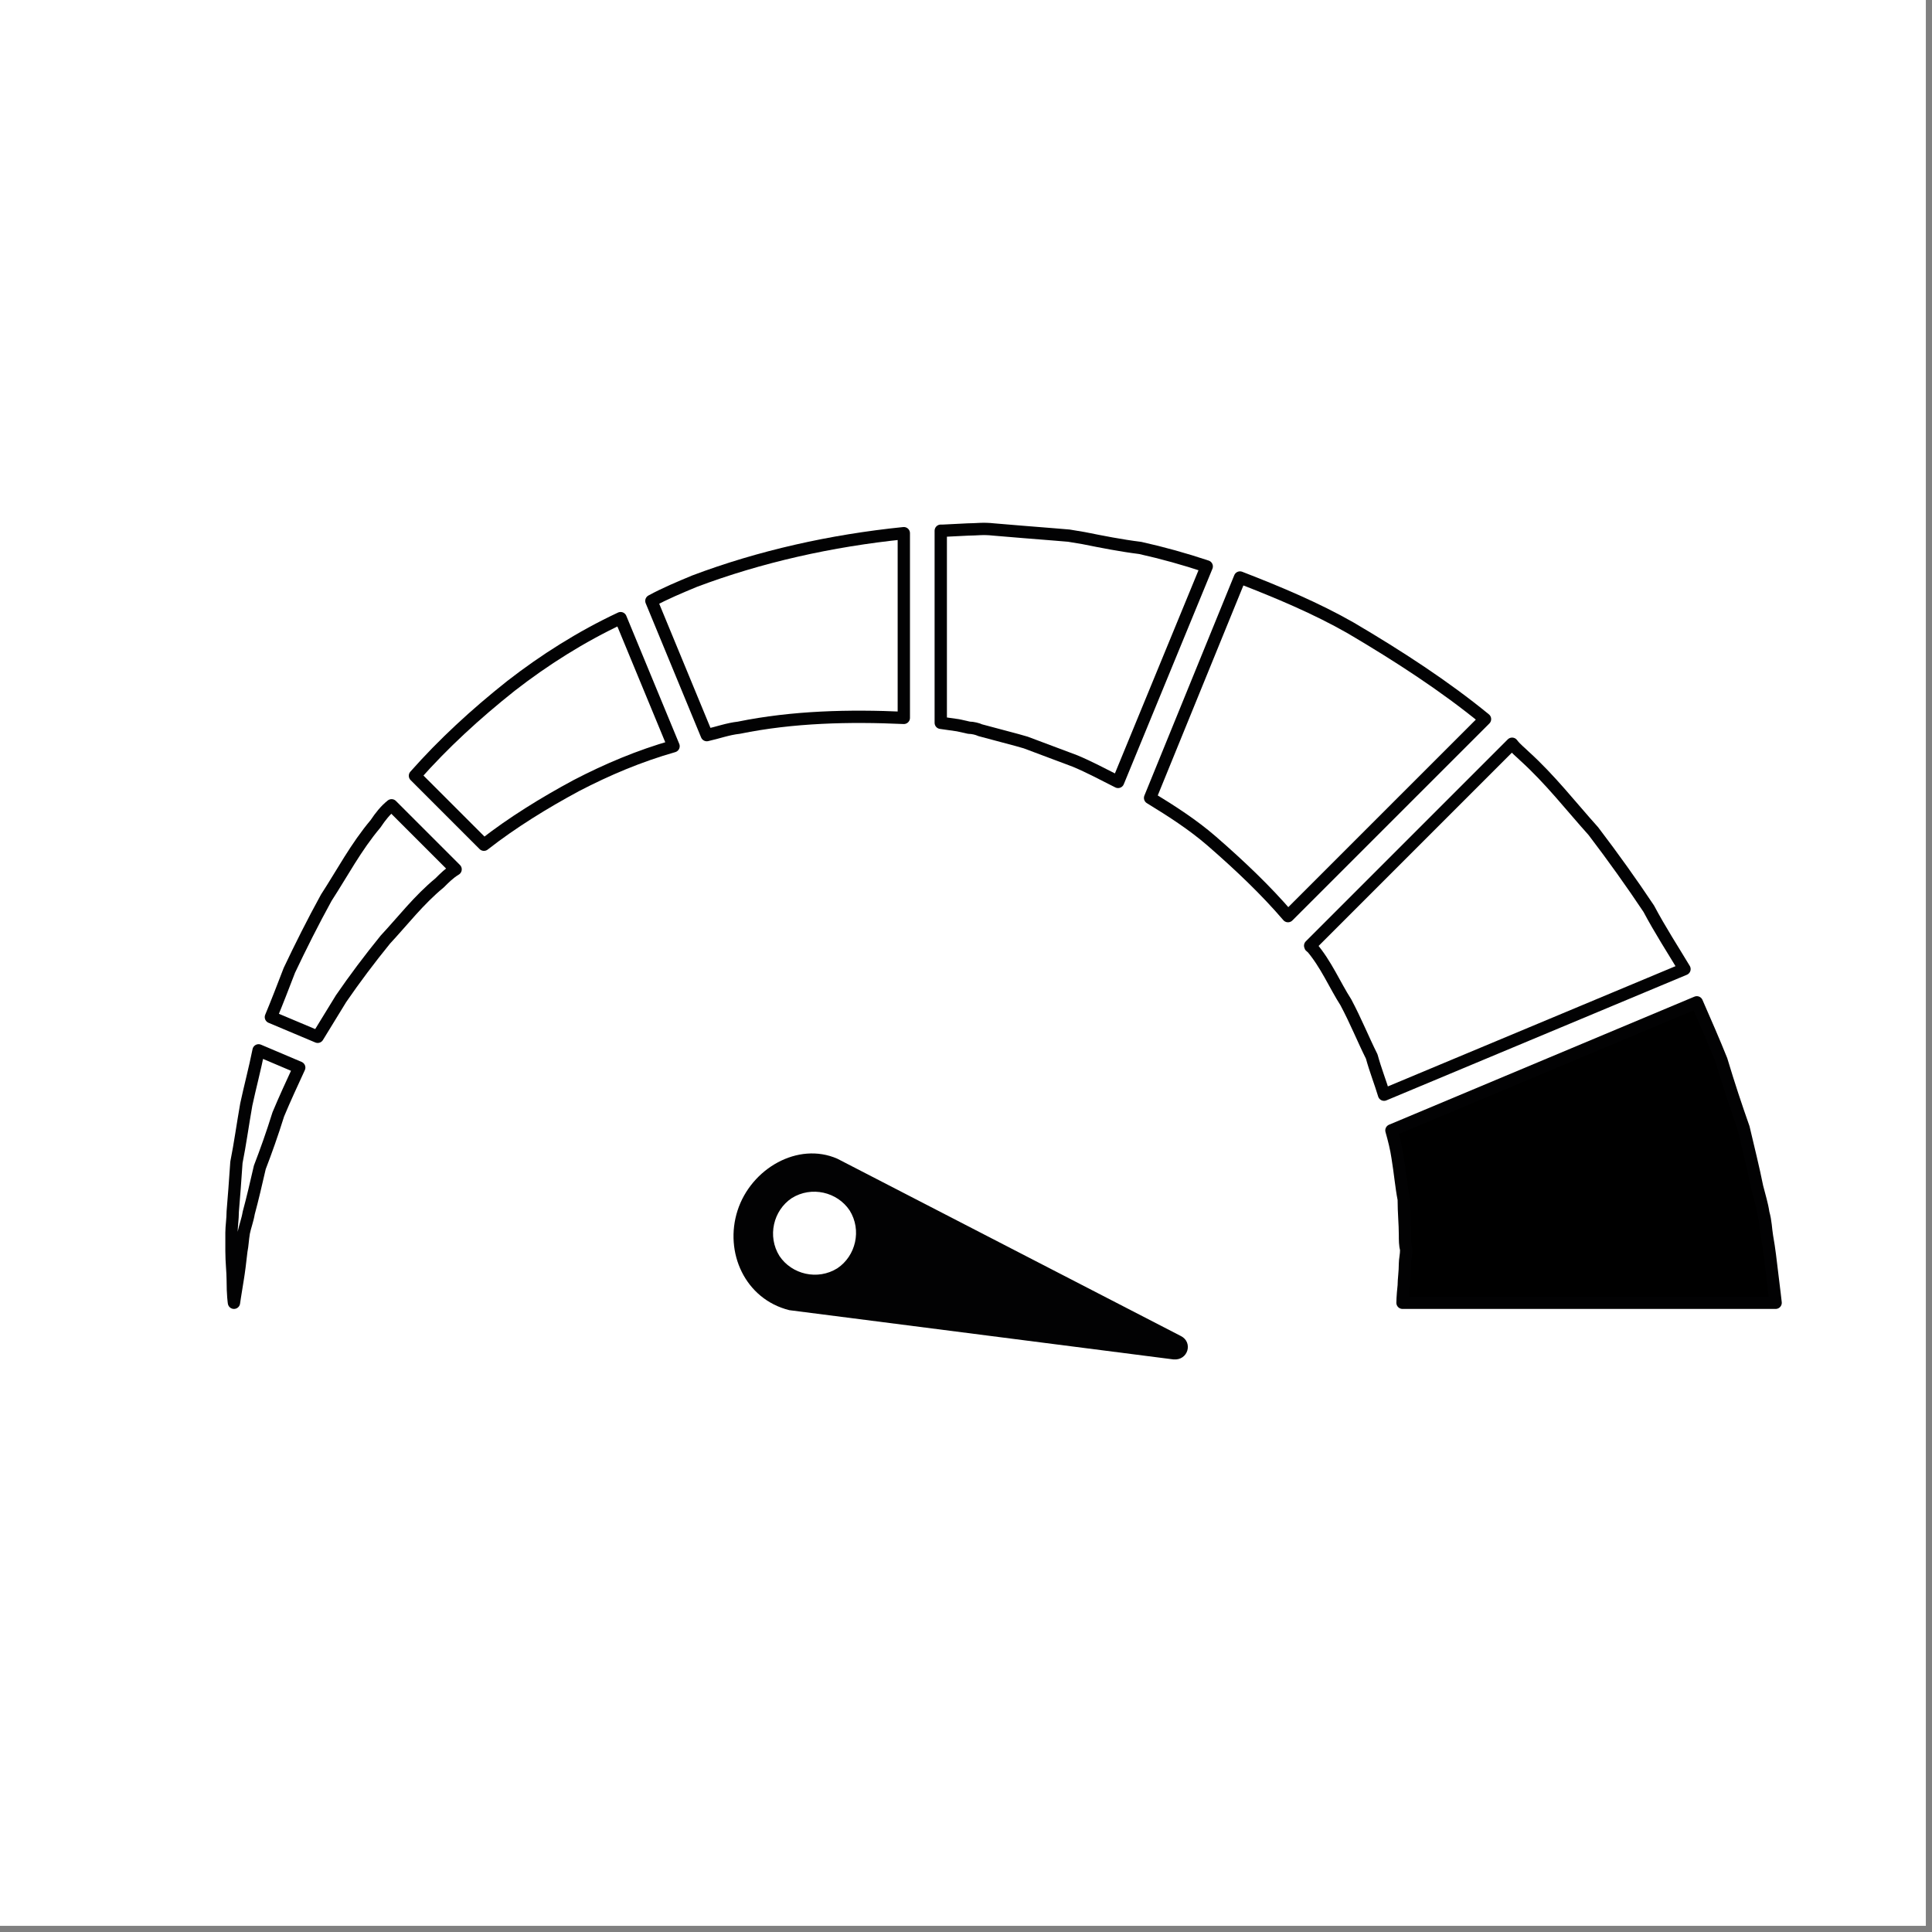
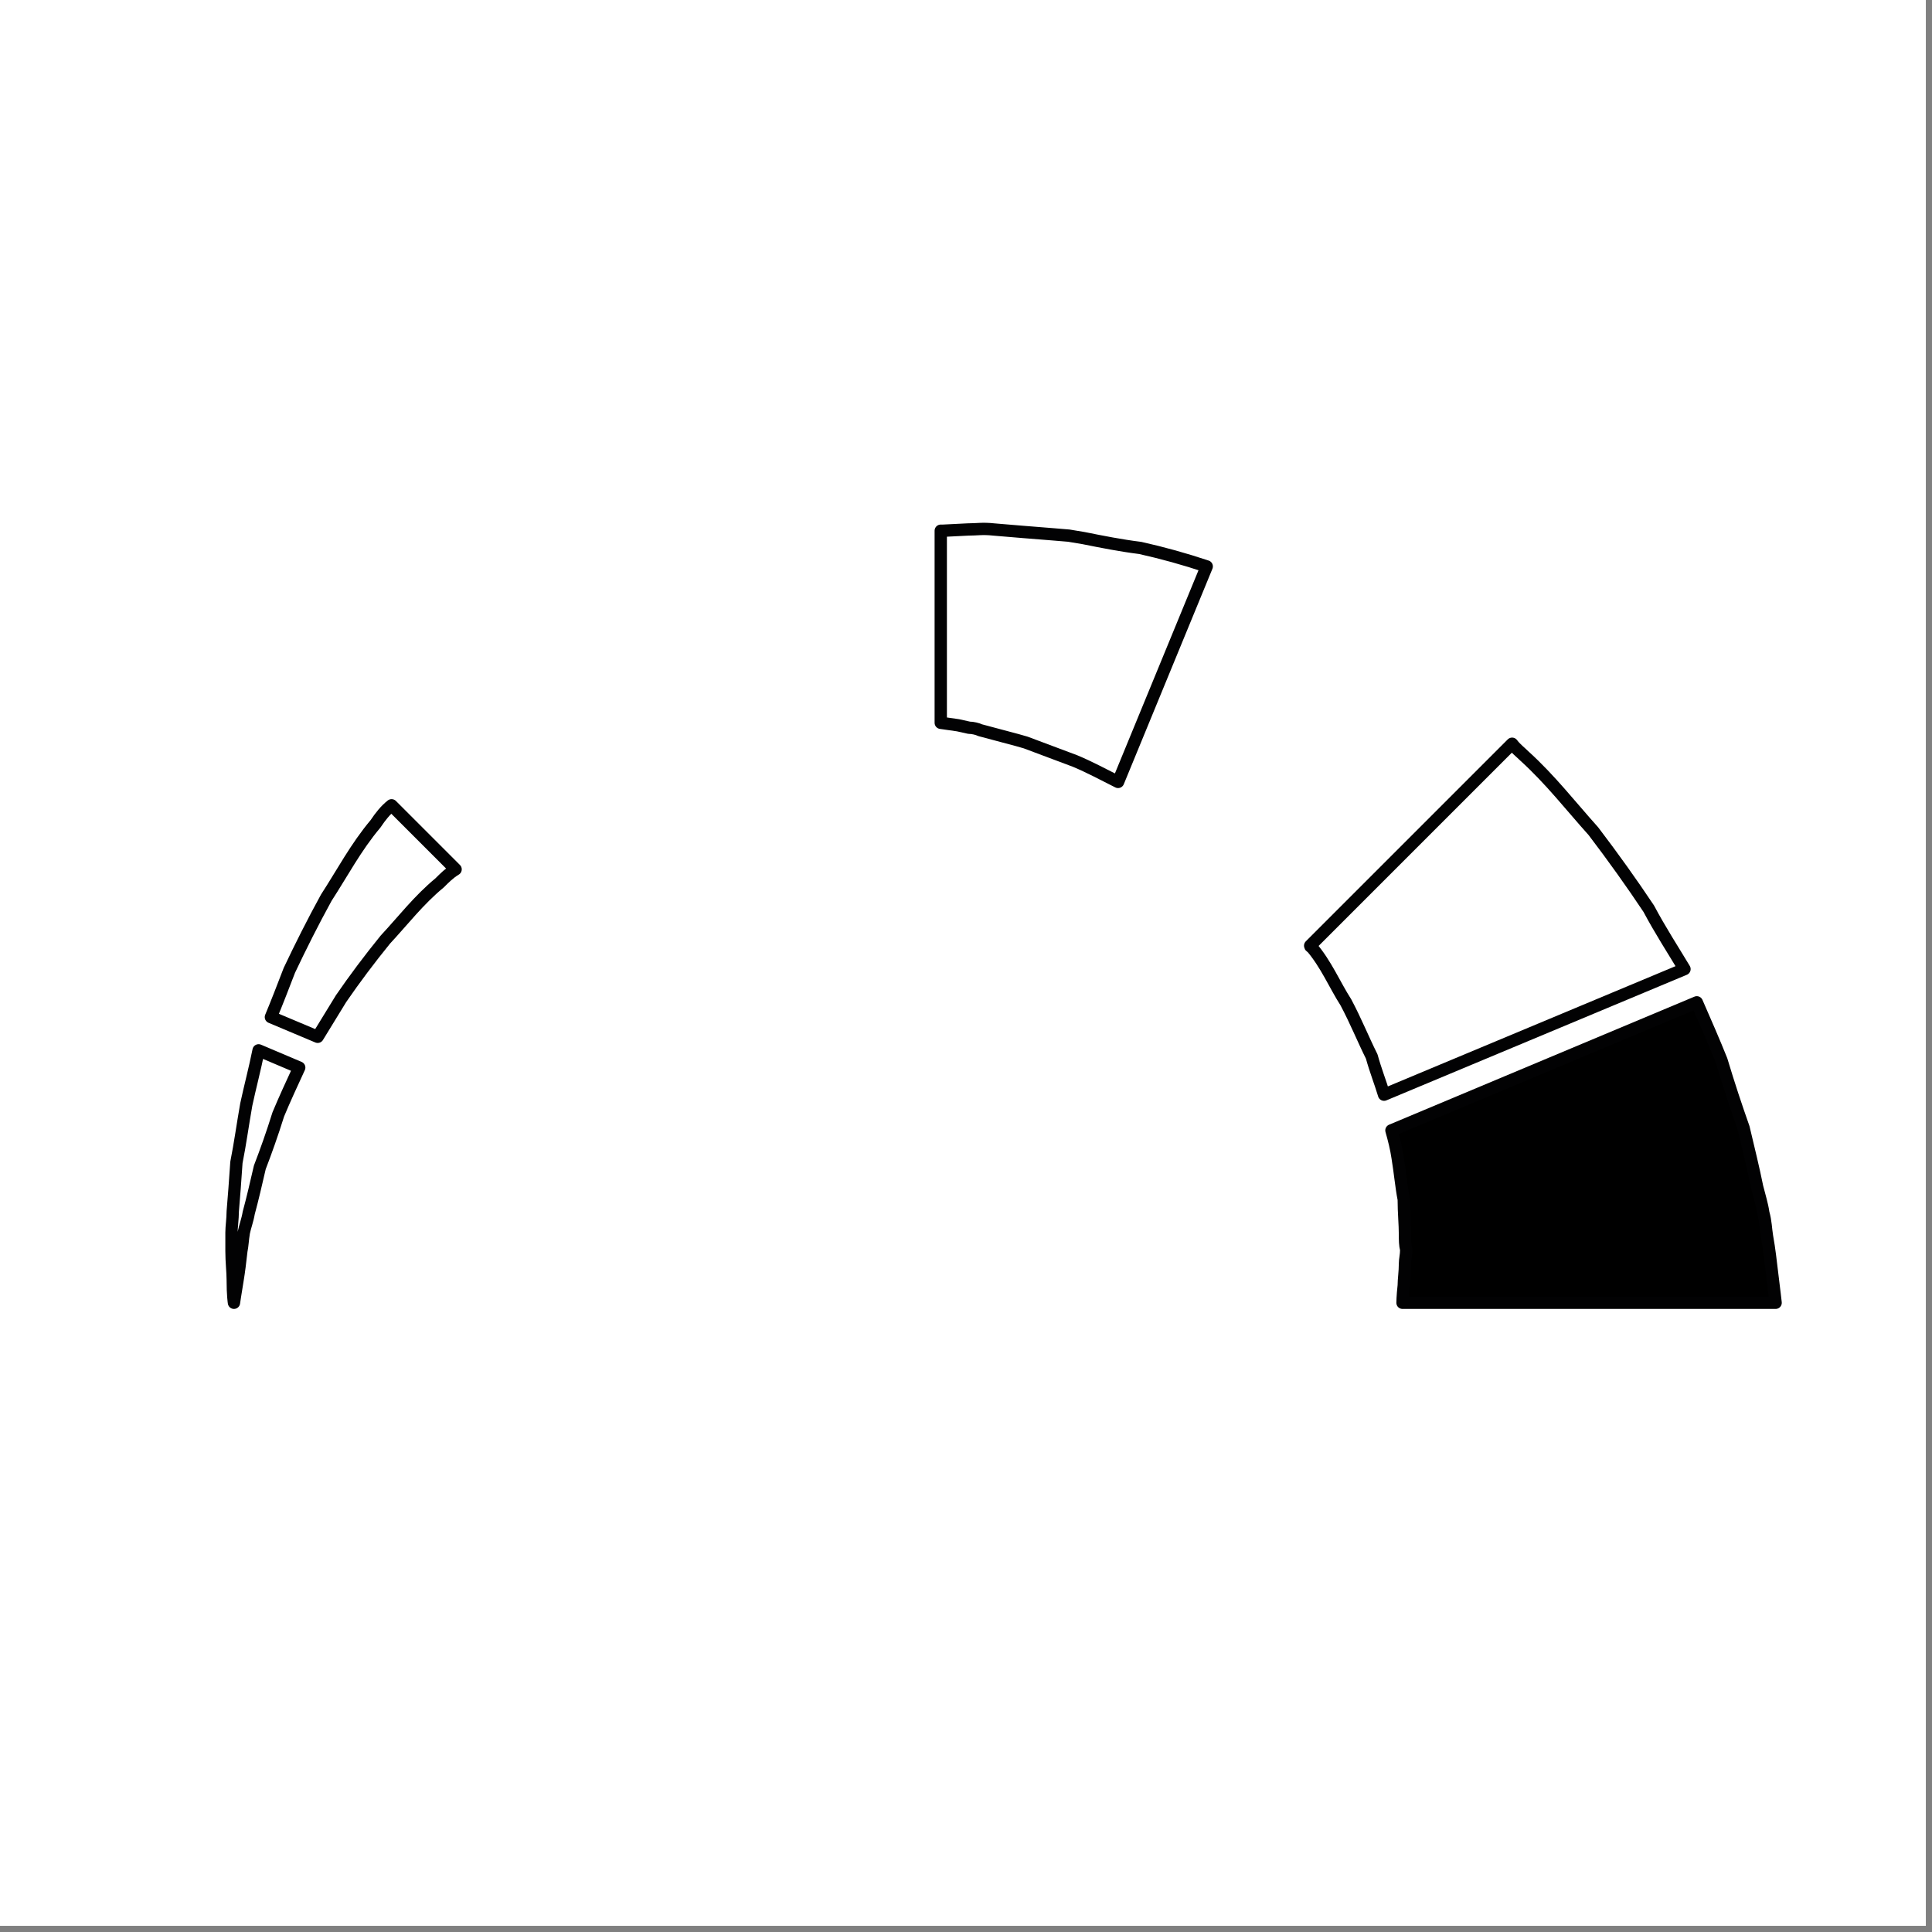
<svg xmlns="http://www.w3.org/2000/svg" xml:space="preserve" style="enable-background:new 0 0 156.9 156.9;" viewBox="0 0 156.9 156.9" y="0px" x="0px" version="1.1">
  <rect x="0" y="0" width="156.9" height="156.9" fill="#808080" stroke="none" />
  <style type="text/css">
	.st0{stroke:#000000;stroke-linecap:round;stroke-miterlimit:10;}
	.st1{fill:none;stroke:#000000;stroke-linecap:round;stroke-miterlimit:10;}
	.st2{fill:none;stroke:#FFFFFF;stroke-linecap:square;stroke-miterlimit:10;}
	.st3{fill:none;stroke:#020203;stroke-linecap:round;stroke-linejoin:round;stroke-miterlimit:10;}
	.st4{fill:#020203;stroke:#000000;stroke-width:3;stroke-miterlimit:10;}
	.st5{fill:#FFFFFF;stroke:#000000;stroke-linecap:round;stroke-linejoin:round;stroke-miterlimit:10;}
	.st6{fill:none;stroke:#000000;stroke-linecap:round;stroke-miterlimit:10;stroke-dasharray:3;}
	.st7{stroke:#020203;stroke-linecap:round;stroke-linejoin:round;stroke-miterlimit:10;}
	.st8{fill:#FFFFFF;stroke:#020203;stroke-linecap:round;stroke-linejoin:round;stroke-miterlimit:10;}
	.st9{fill:#020203;}
	.st10{fill:#FFFFFF;}
	.st11{fill:none;stroke:#000000;stroke-miterlimit:10;}
	.st12{fill:none;stroke:#000000;stroke-linecap:round;stroke-linejoin:round;stroke-miterlimit:10;}
	.st13{fill:#4CA467;}
	.st14{stroke:#000000;stroke-miterlimit:10;}
	.st15{fill:#FFFFFF;stroke:#000000;stroke-miterlimit:10;}
	.st16{fill:#EF7A2D;}
	.st17{fill:none;stroke:#FFFFFF;stroke-linecap:round;stroke-miterlimit:10;}
	.st18{fill:none;stroke:#FFFFFF;stroke-miterlimit:10;}
	.st19{fill:#4762A7;}
	.st20{fill:#010202;}
</style>
  <g id="Calque_1">
    <g id="Calque_2">
	</g>
    <g id="Calque_3">
	</g>
  </g>
  <g id="Calque_4">
</g>
  <g id="Calque_5">
    <rect height="156.7" width="156.7" class="st10" y="-0.3" x="-0.3" />
    <g>
-       <path d="M109.7,51c-2.8-1.6-5.9-2.9-9-4.1l-7.3,17.9c1.8,1.1,3.5,2.2,5,3.5c2.3,2,4.4,4,6.2,6.1l16-16    C117.3,55.7,113.6,53.3,109.7,51z" class="st8" />
-     </g>
+       </g>
    <g>
-       <path d="M41.5,55.7C38.6,58,36,60.4,33.7,63l5.6,5.6c2.3-1.8,4.9-3.4,7.5-4.8c2.5-1.3,5.1-2.4,7.9-3.2l-4.3-10.4    C47.2,51.7,44.2,53.6,41.5,55.7z" class="st8" />
-     </g>
+       </g>
    <g>
      <path d="M114,104.4c-0.1,0.9-0.1,1.4-0.1,1.4h30.3c0,0-0.1-0.9-0.3-2.5c-0.1-0.8-0.2-1.8-0.4-2.9    c-0.1-0.6-0.1-1.2-0.3-1.9c-0.1-0.7-0.3-1.3-0.5-2.1c-0.3-1.5-0.7-3.1-1.1-4.8c-0.6-1.7-1.2-3.5-1.8-5.5c-0.6-1.5-1.3-3.1-2-4.7    l-24.8,10.4c0.2,0.7,0.4,1.5,0.5,2.2c0.2,1.2,0.3,2.4,0.5,3.4c0,1.1,0.1,2,0.1,2.9c0,0.4,0,0.8,0.1,1.2c0,0.4-0.1,0.8-0.1,1.1    C114.1,103.3,114,103.9,114,104.4z" class="st7" />
    </g>
    <g>
      <path d="M78.7,59.1c0.3,0,0.7,0.1,0.9,0.2l1.5,0.4l1.5,0.4l0.7,0.2l0.8,0.3c1.1,0.4,2.1,0.8,3.2,1.2    c1.2,0.5,2.3,1.1,3.5,1.7L98,46c-1.8-0.6-3.6-1.1-5.4-1.5C91,44.3,89.5,44,88,43.7l-1.2-0.2l-1.2-0.1l-2.5-0.2L80.7,43    c-0.9-0.1-1.4,0-2.1,0l-2,0.1l-0.2,0v15.6l1.4,0.2L78.7,59.1z" class="st8" />
    </g>
    <g>
      <path d="M30.5,66.9c-1.6,1.9-2.7,4-4,6c-1.1,2-2.1,4-3,5.9c-0.5,1.3-1,2.6-1.5,3.8l3.8,1.6c0.6-1,1.3-2.1,1.9-3.1    c1.1-1.6,2.3-3.2,3.6-4.8c1.4-1.5,2.7-3.2,4.4-4.6c0.4-0.4,0.8-0.8,1.3-1.1l-5.2-5.2C31.3,65.8,30.9,66.3,30.5,66.9z" class="st8" />
    </g>
    <g>
-       <path d="M73.4,58.3V43.3c-5.9,0.6-11.7,1.9-17,3.9c-1.2,0.5-2.4,1-3.5,1.6l4.5,10.9c0.9-0.2,1.7-0.5,2.6-0.6    C64.4,58.2,69,58.1,73.4,58.3z" class="st8" />
-     </g>
+       </g>
    <g>
      <path d="M20,89.7c-0.3,1.7-0.5,3.2-0.8,4.7c-0.1,1.5-0.2,2.8-0.3,4c0,0.6-0.1,1.2-0.1,1.7c0,0.5,0,1,0,1.5    c0,0.9,0.1,1.7,0.1,2.3c0,1.3,0.1,1.9,0.1,1.9s0.1-0.7,0.3-1.9c0.1-0.6,0.2-1.4,0.3-2.3c0.1-0.5,0.1-0.9,0.2-1.5    c0.1-0.5,0.3-1,0.4-1.6c0.3-1.1,0.6-2.4,0.9-3.7c0.5-1.3,1-2.7,1.5-4.3c0.5-1.2,1.1-2.5,1.7-3.8l-3.3-1.4    C20.7,86.8,20.3,88.3,20,89.7z" class="st8" />
    </g>
    <g>
      <path d="M133.9,73.8c-1.4-2.1-2.9-4.2-4.5-6.3c-1.8-2-3.5-4.2-5.6-6.1c-0.3-0.3-0.7-0.6-1-1l-16.4,16.4    c0,0,0,0.1,0.1,0.1c1.2,1.4,1.9,3.1,2.8,4.5c0.8,1.5,1.4,3,2.1,4.4c0.3,1.1,0.7,2.1,1,3.1l24.4-10.2    C135.9,77.2,134.8,75.5,133.9,73.8z" class="st8" />
    </g>
-     <path d="M95.9,108.5L68,94.1c-3.2-1.4-7,0.8-8.1,4.2c-1.1,3.4,0.6,7.2,4.2,8.1l31.2,4C96.5,110.5,96.9,109,95.9,108.5z    M63.3,102c-1-1.6-0.5-3.7,1-4.7c1.6-1,3.7-0.5,4.7,1c1,1.6,0.5,3.7-1,4.7C66.4,104,64.3,103.5,63.3,102z" class="st9" />
  </g>
</svg>